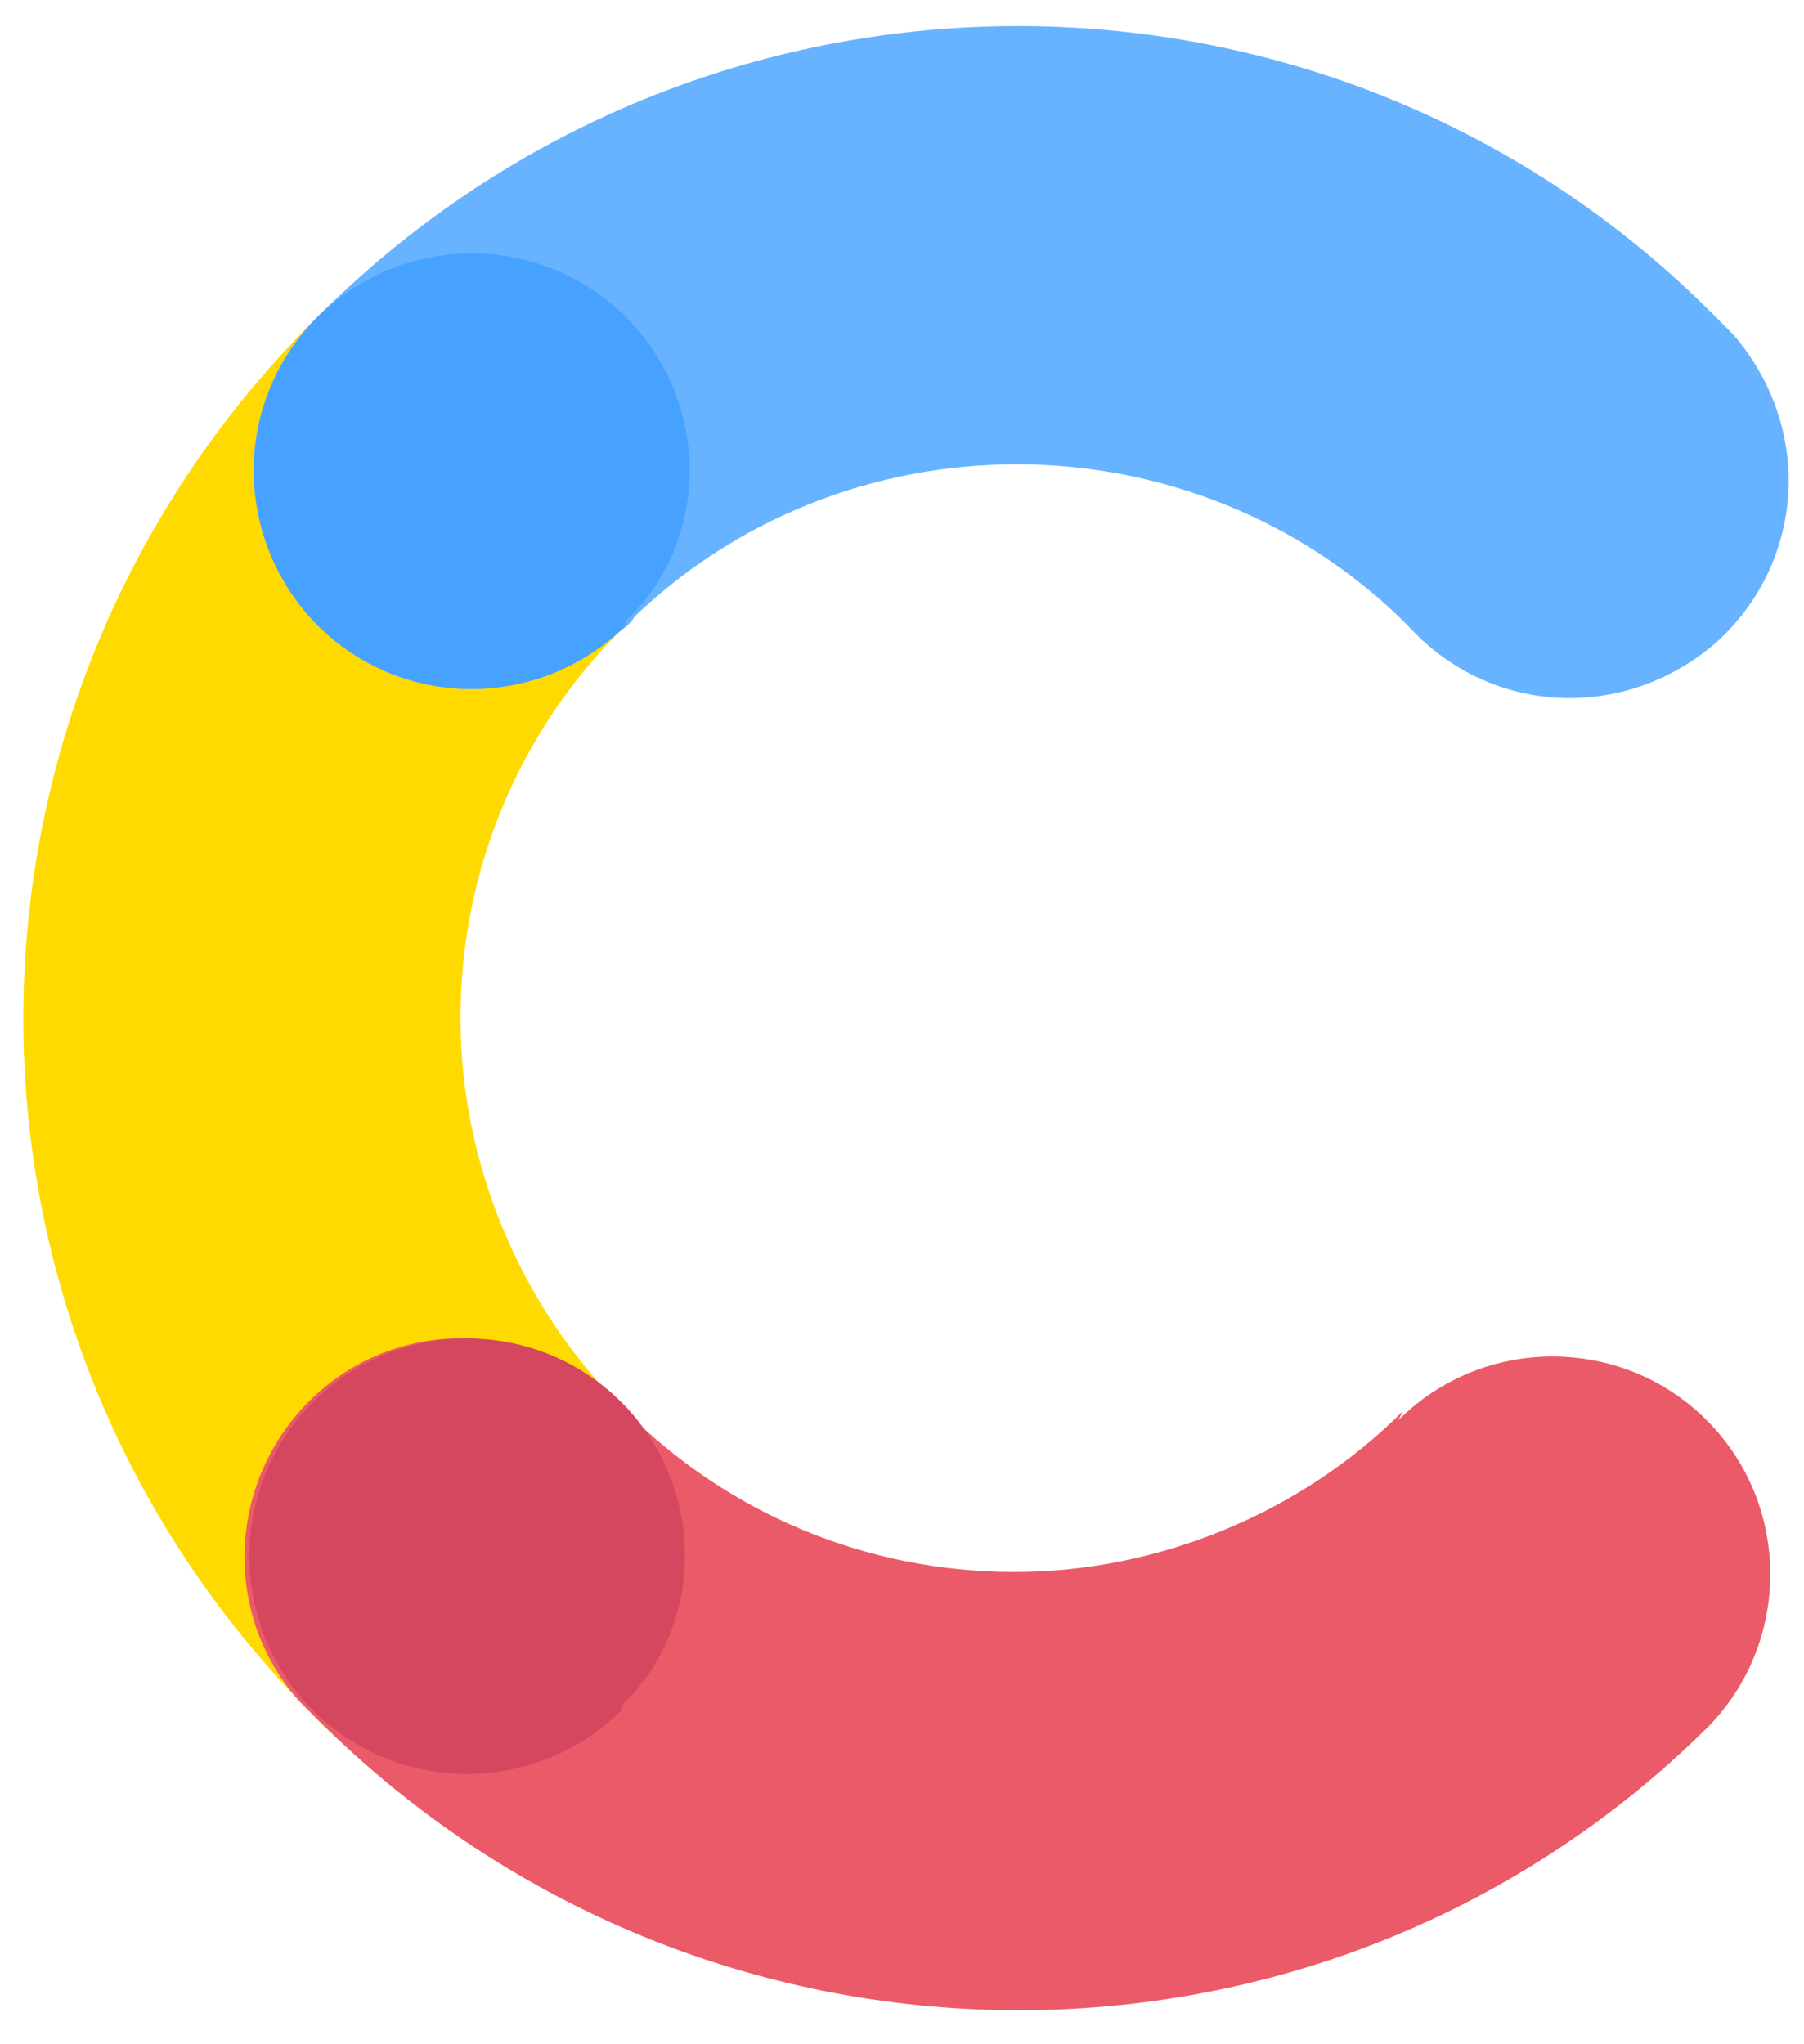
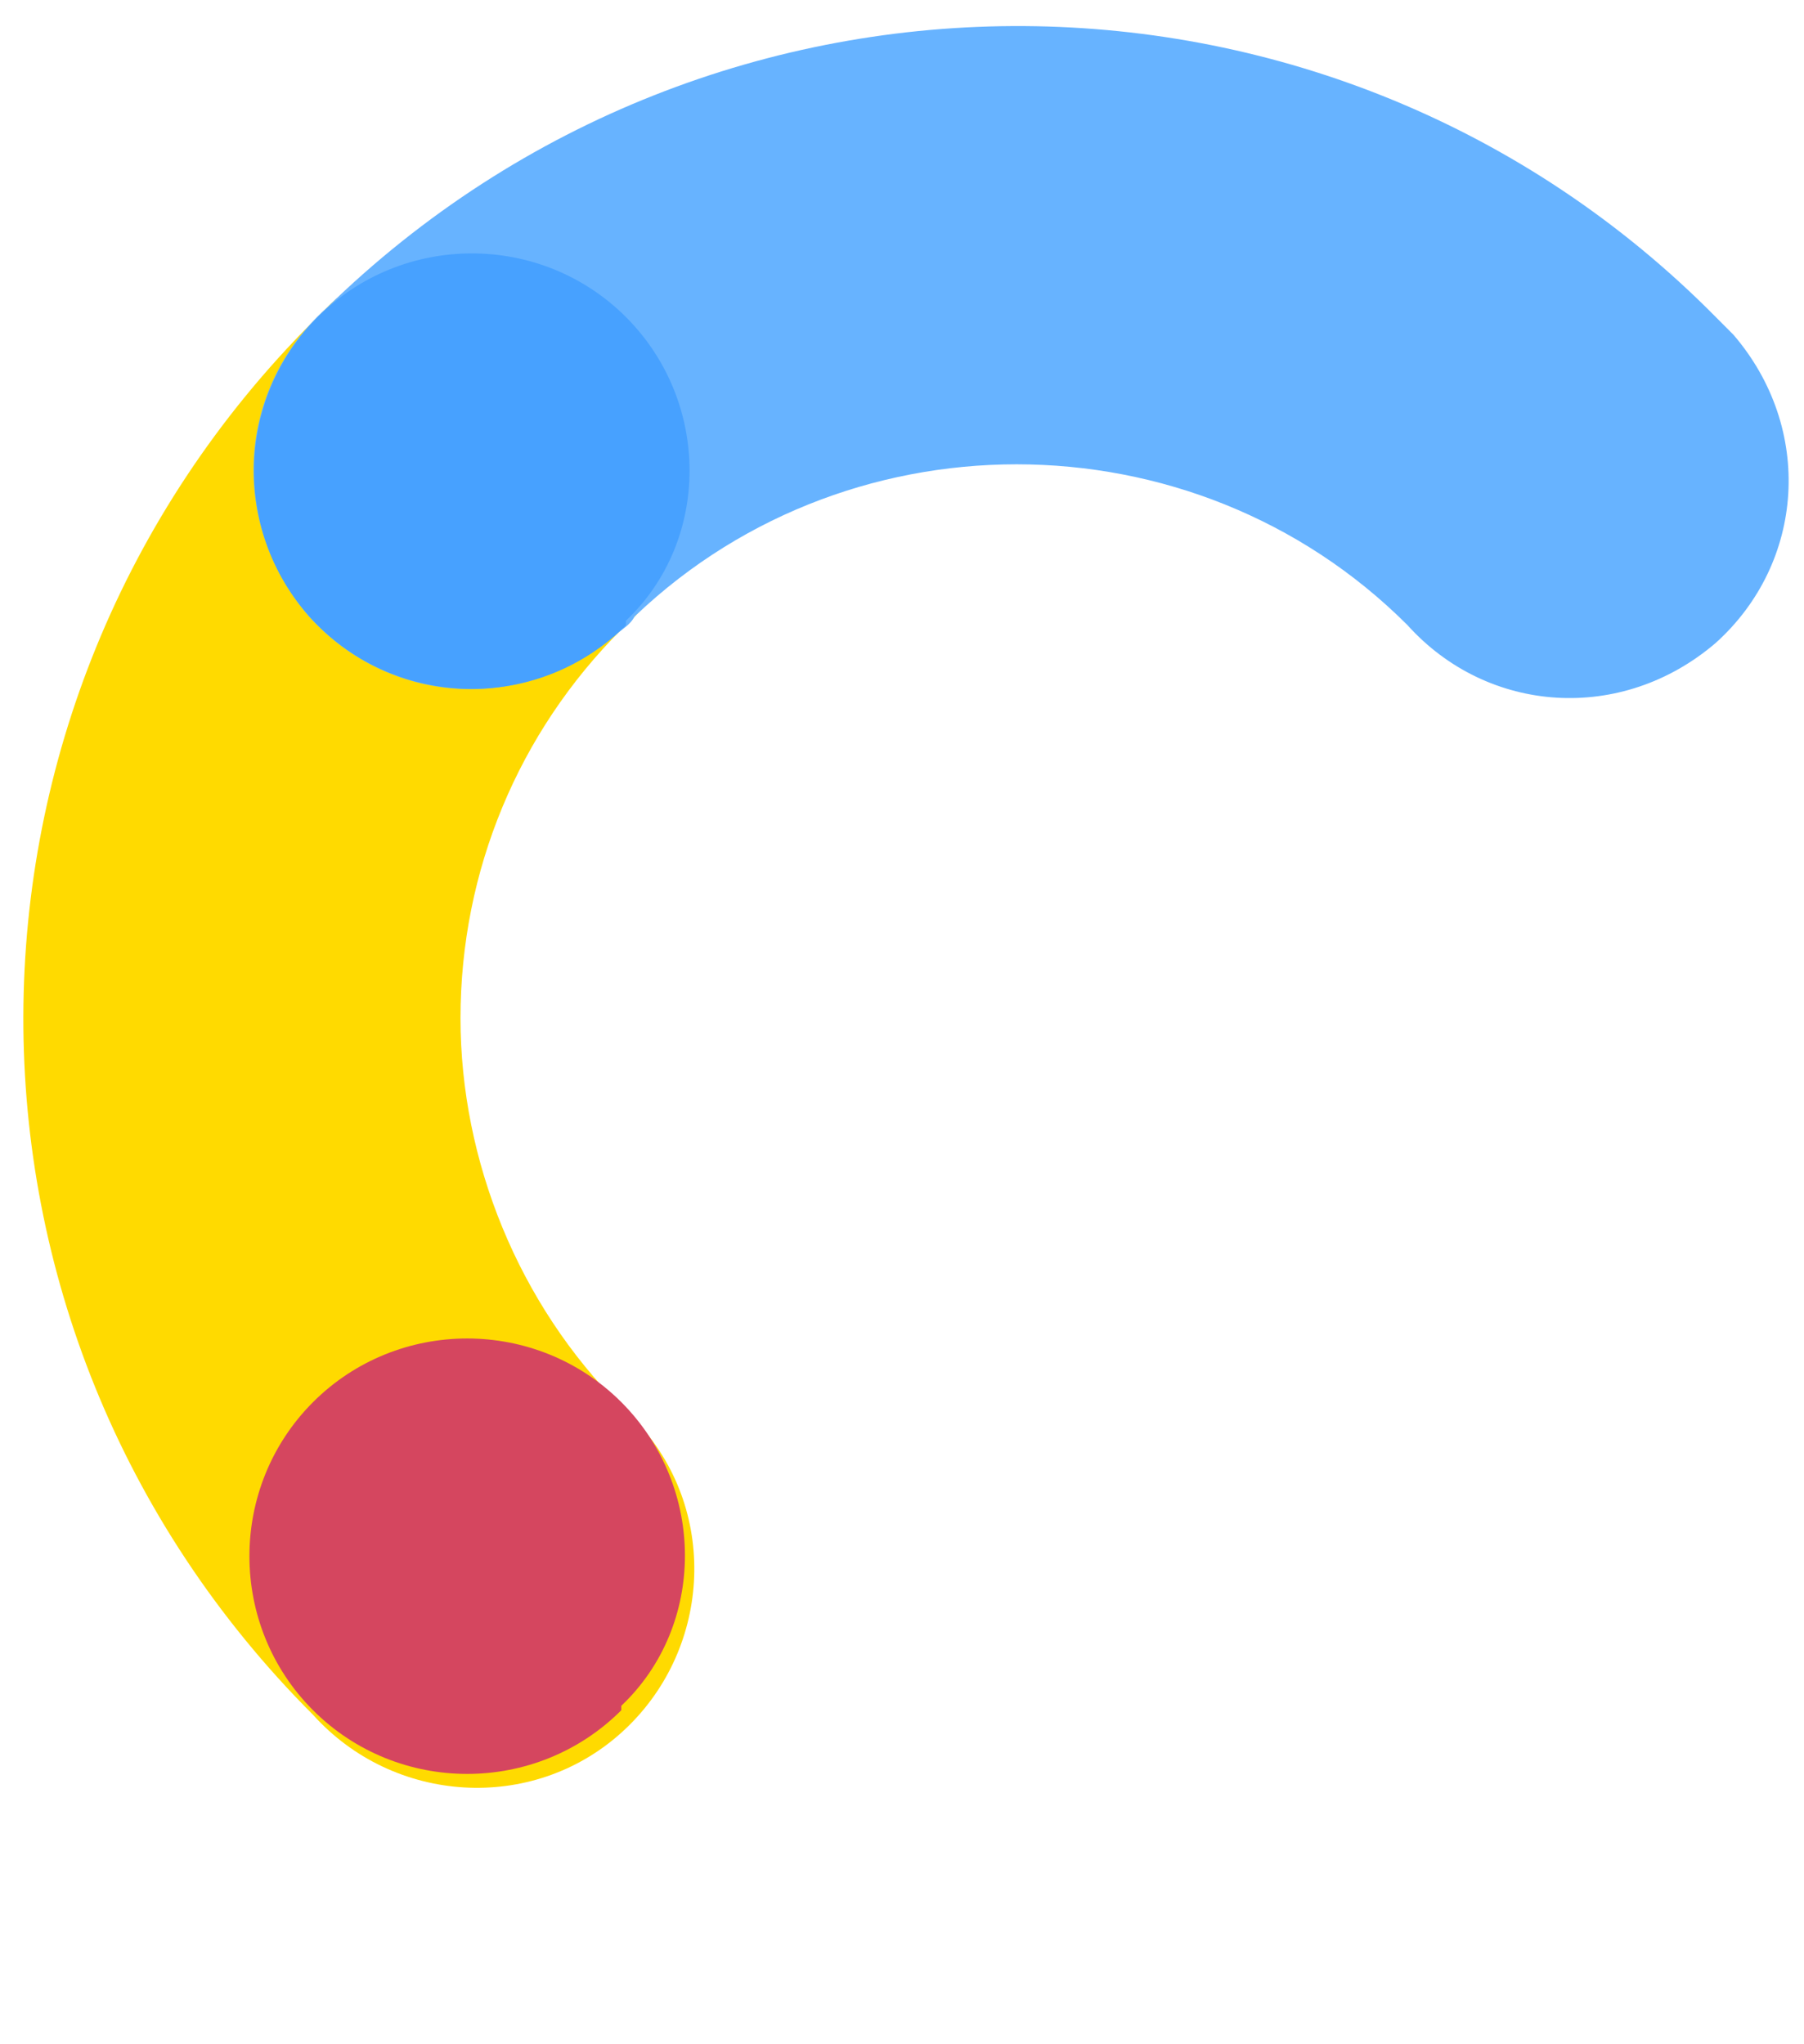
<svg xmlns="http://www.w3.org/2000/svg" width="30" height="34" viewBox="0 0 30 34" fill="none">
  <path d="M10.332 23.396C8.624 21.688 7.658 19.311 7.658 16.934C7.658 14.483 8.624 12.18 10.332 10.472C11.818 9.135 11.967 6.832 10.63 5.346C9.292 3.861 6.99 3.712 5.504 5.049C5.43 5.124 5.281 5.272 5.207 5.346C-1.181 11.735 -1.255 22.059 5.207 28.522C6.544 30.007 8.847 30.156 10.332 28.819C11.818 27.482 11.967 25.179 10.63 23.694C10.555 23.619 10.481 23.545 10.332 23.396Z" fill="#FFDA00" />
  <path d="M10.407 10.397C13.972 6.831 19.84 6.831 23.406 10.397C24.743 11.882 26.971 12.031 28.531 10.694C30.017 9.357 30.165 7.128 28.828 5.569C28.754 5.494 28.605 5.346 28.531 5.271C22.217 -1.117 11.893 -1.191 5.43 5.123C3.945 6.46 3.796 8.688 5.133 10.248C6.47 11.734 8.699 11.882 10.258 10.545C10.333 10.471 10.481 10.397 10.556 10.248L10.407 10.397Z" fill="#67B3FF" />
-   <path d="M23.33 23.471C21.622 25.18 19.245 26.145 16.868 26.145C14.416 26.145 12.114 25.18 10.405 23.471C9.068 21.986 6.766 21.837 5.28 23.174C3.794 24.511 3.646 26.814 4.983 28.3C5.057 28.374 5.206 28.523 5.28 28.597C11.668 34.985 21.993 35.059 28.381 28.745C29.792 27.334 29.792 25.031 28.381 23.62C26.97 22.209 24.667 22.209 23.256 23.62L23.33 23.471Z" fill="#EB5A68" />
-   <path d="M10.409 10.399C8.998 11.81 6.695 11.81 5.284 10.399C3.872 8.987 3.872 6.685 5.284 5.273C6.695 3.862 8.998 3.862 10.409 5.273C11.82 6.685 11.82 8.987 10.409 10.324V10.399Z" fill="#47A1FF" />
+   <path d="M10.409 10.399C8.998 11.81 6.695 11.81 5.284 10.399C3.872 8.987 3.872 6.685 5.284 5.273C6.695 3.862 8.998 3.862 10.409 5.273C11.82 6.685 11.82 8.987 10.409 10.324V10.399" fill="#47A1FF" />
  <path d="M10.332 28.445C8.92 29.857 6.618 29.857 5.206 28.445C3.795 27.034 3.795 24.732 5.206 23.32C6.618 21.909 8.92 21.909 10.332 23.32C11.743 24.732 11.743 27.034 10.332 28.371V28.445Z" fill="#D5465F" />
</svg>